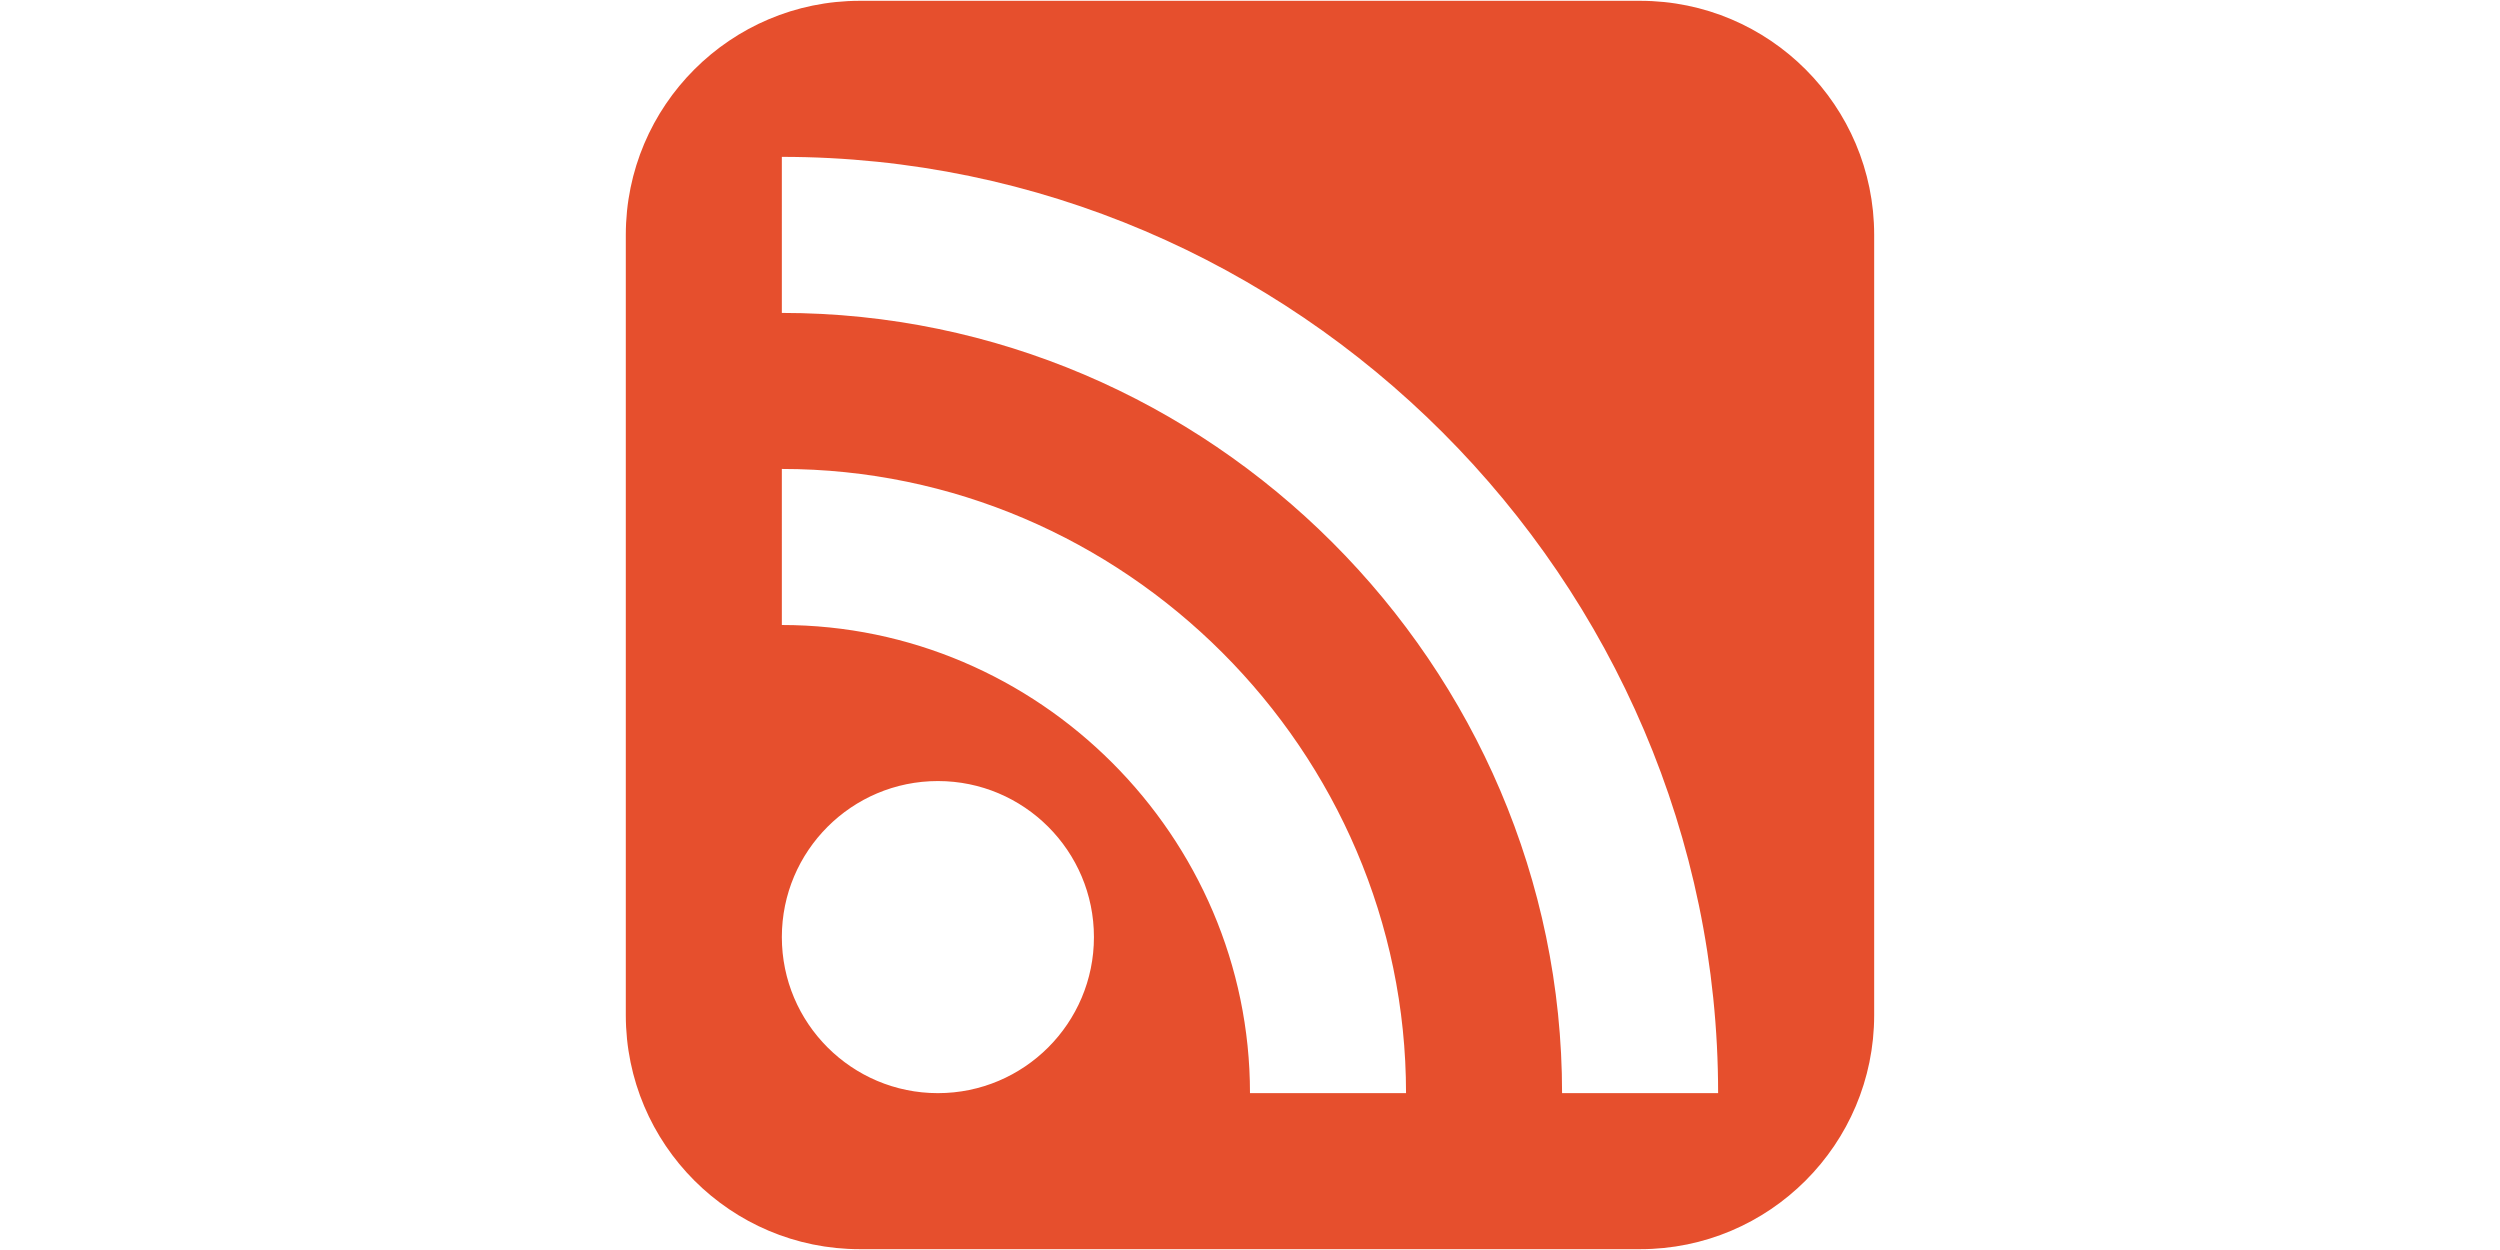
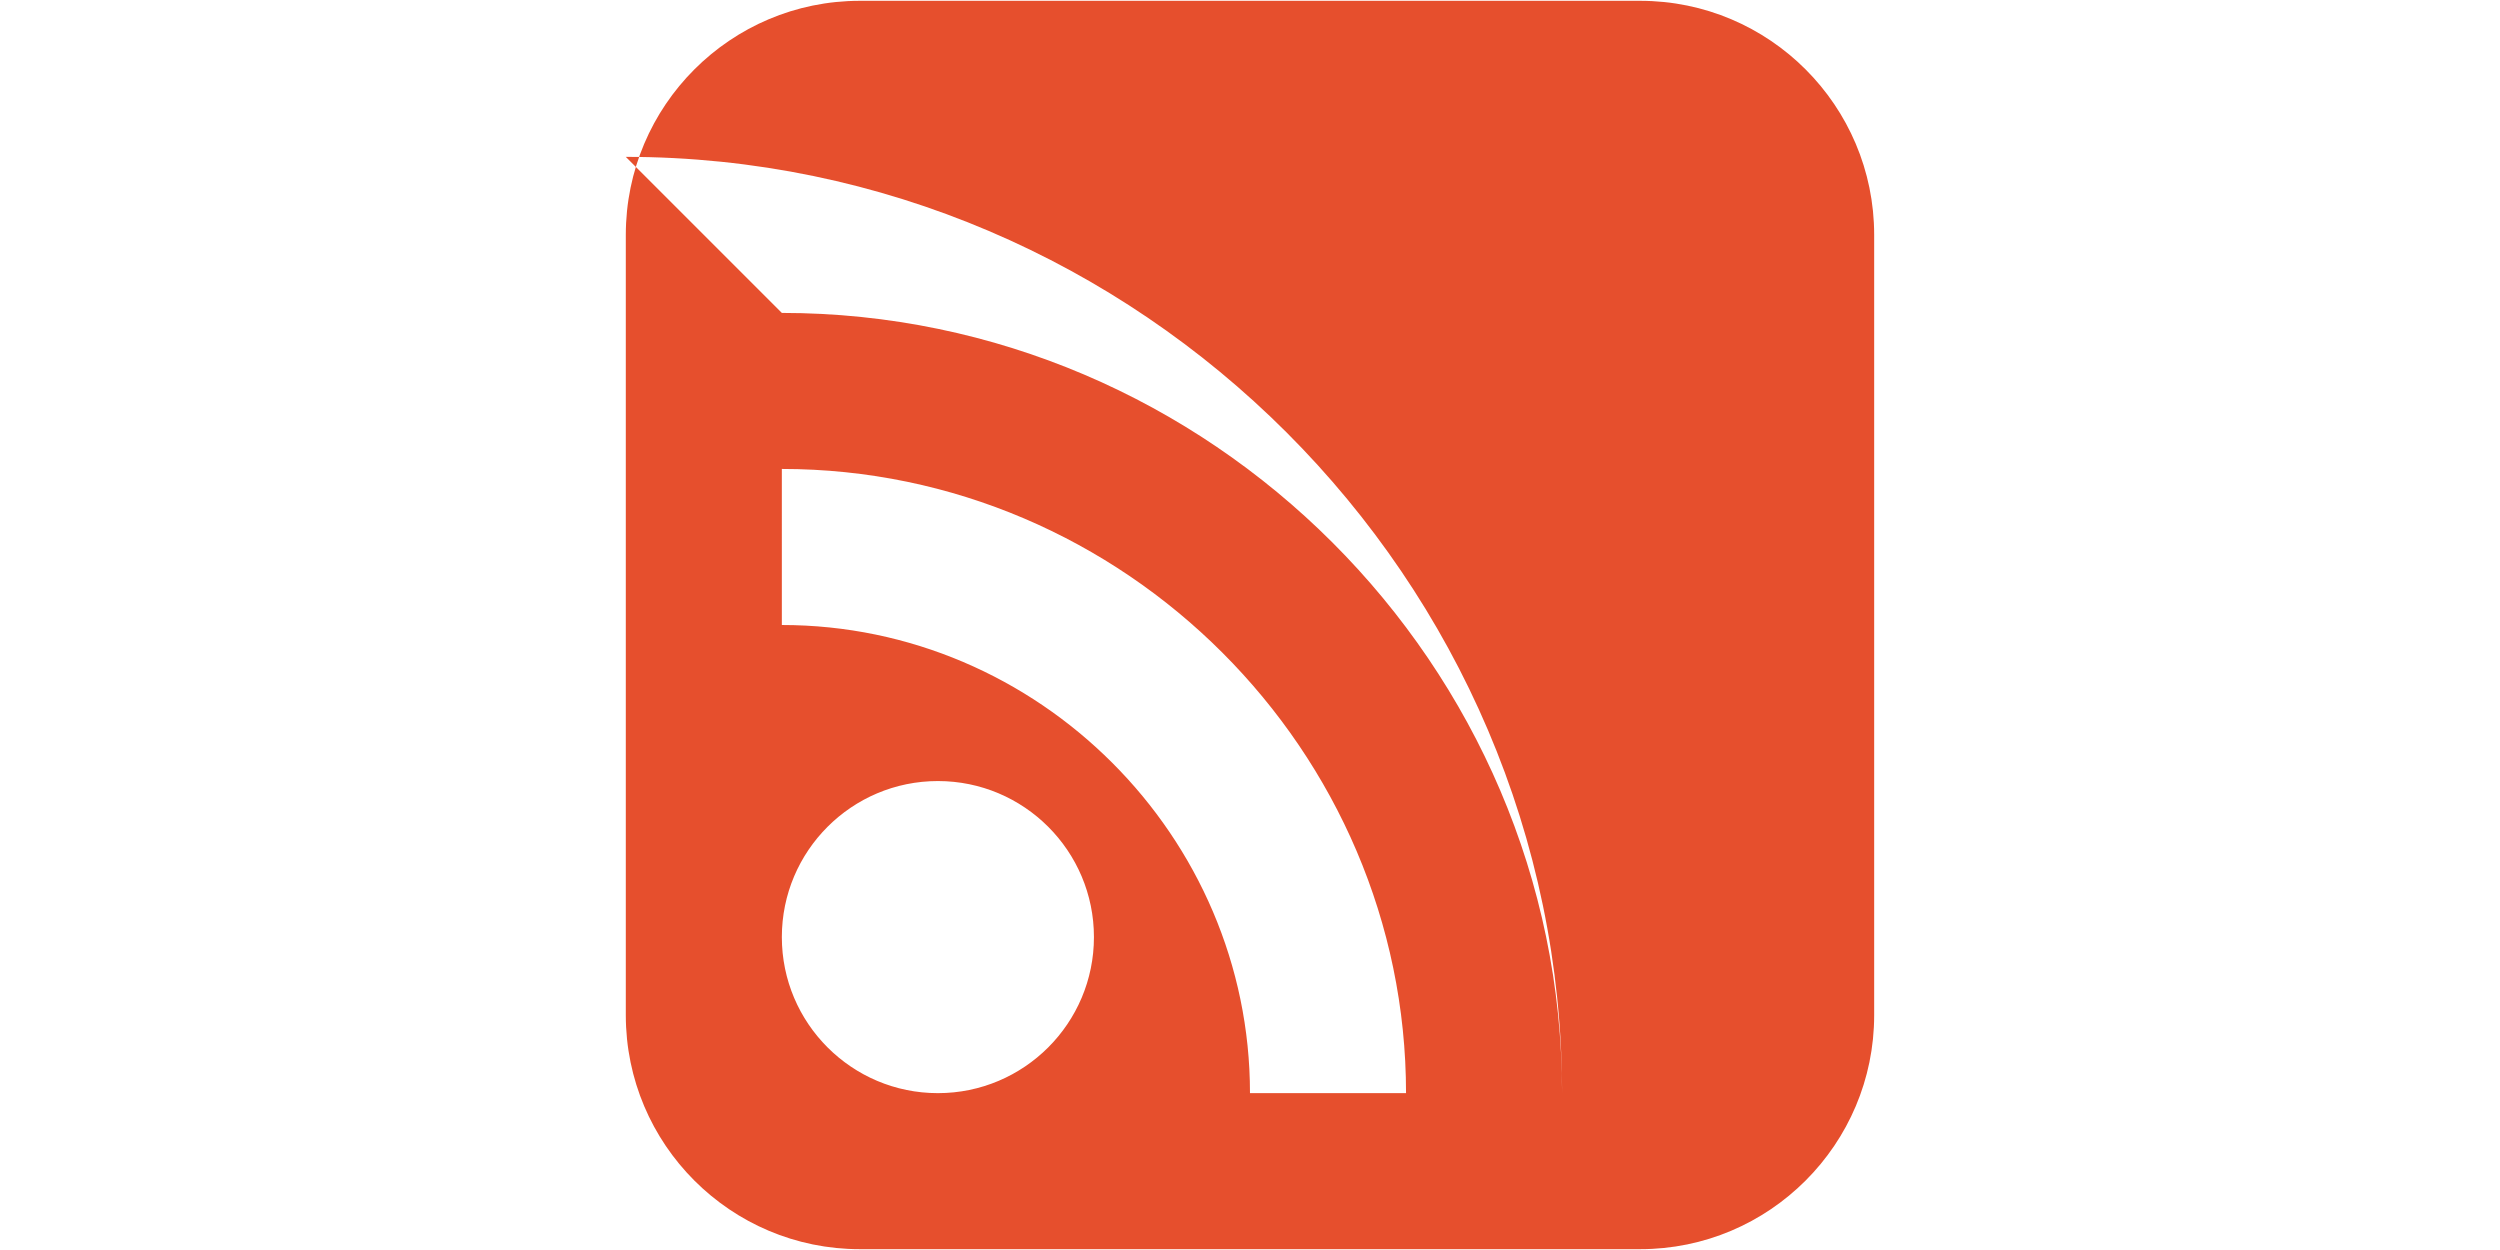
<svg xmlns="http://www.w3.org/2000/svg" width="1024" height="512" clip-rule="evenodd" fill-rule="evenodd" stroke-linejoin="round" stroke-miterlimit="2" version="1.1" viewBox="0 0 1024 512" xml:space="preserve">
-   <path d="m767.66 96.208c0-52.915-42.96-95.875-95.875-95.875h-319.58c-52.915 0-95.875 42.96-95.875 95.875v319.58c0 52.915 42.96 95.875 95.875 95.875h319.58c52.915 0 95.875-42.96 95.875-95.875zm-383.5 223.71c35.276 0 63.917 28.641 63.917 63.917s-28.641 63.917-63.917 63.917-63.917-28.641-63.917-63.917 28.641-63.917 63.917-63.917zm-63.917-63.917c105.19 0 191.75 86.559 191.75 191.75h63.917c0-140.26-115.41-255.67-255.67-255.67zm0-127.83c175.32 0 319.58 144.27 319.58 319.58h63.917c0-210.38-173.12-383.5-383.5-383.5z" fill="#e64f2d" stroke-width="1.997" />
+   <path d="m767.66 96.208c0-52.915-42.96-95.875-95.875-95.875h-319.58c-52.915 0-95.875 42.96-95.875 95.875v319.58c0 52.915 42.96 95.875 95.875 95.875h319.58c52.915 0 95.875-42.96 95.875-95.875zm-383.5 223.71c35.276 0 63.917 28.641 63.917 63.917s-28.641 63.917-63.917 63.917-63.917-28.641-63.917-63.917 28.641-63.917 63.917-63.917zm-63.917-63.917c105.19 0 191.75 86.559 191.75 191.75h63.917c0-140.26-115.41-255.67-255.67-255.67zm0-127.83c175.32 0 319.58 144.27 319.58 319.58c0-210.38-173.12-383.5-383.5-383.5z" fill="#e64f2d" stroke-width="1.997" />
</svg>